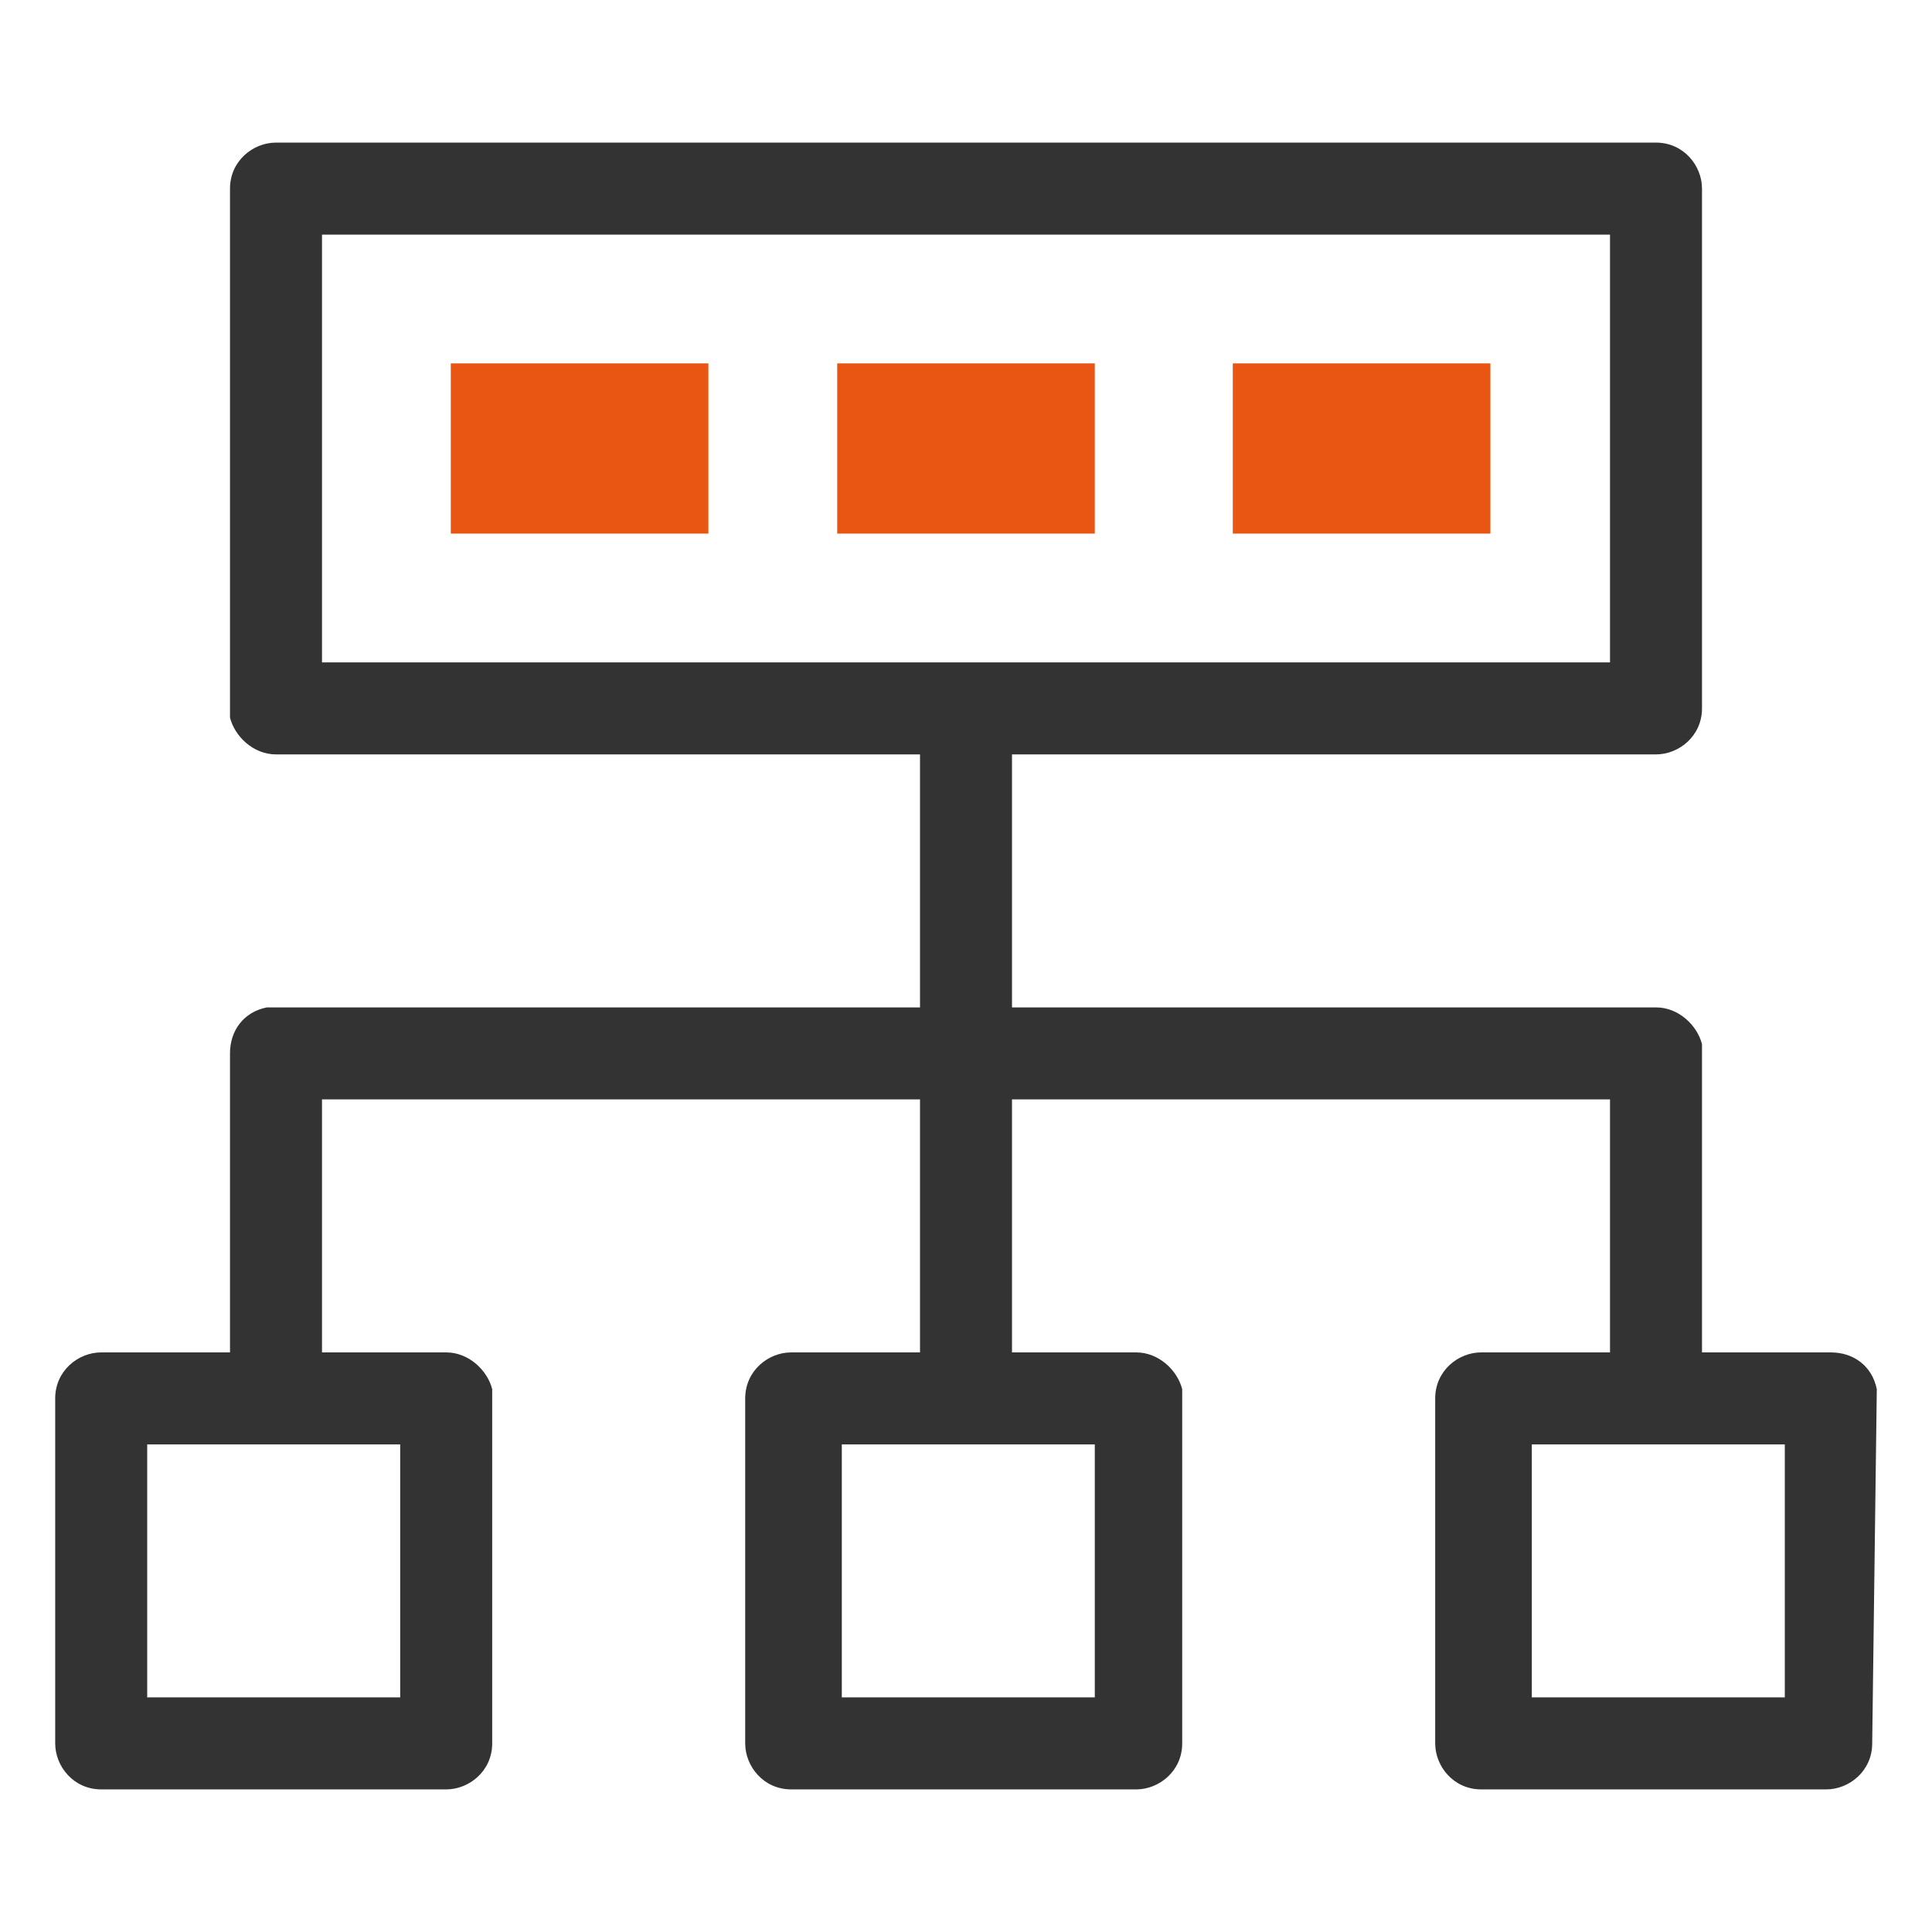
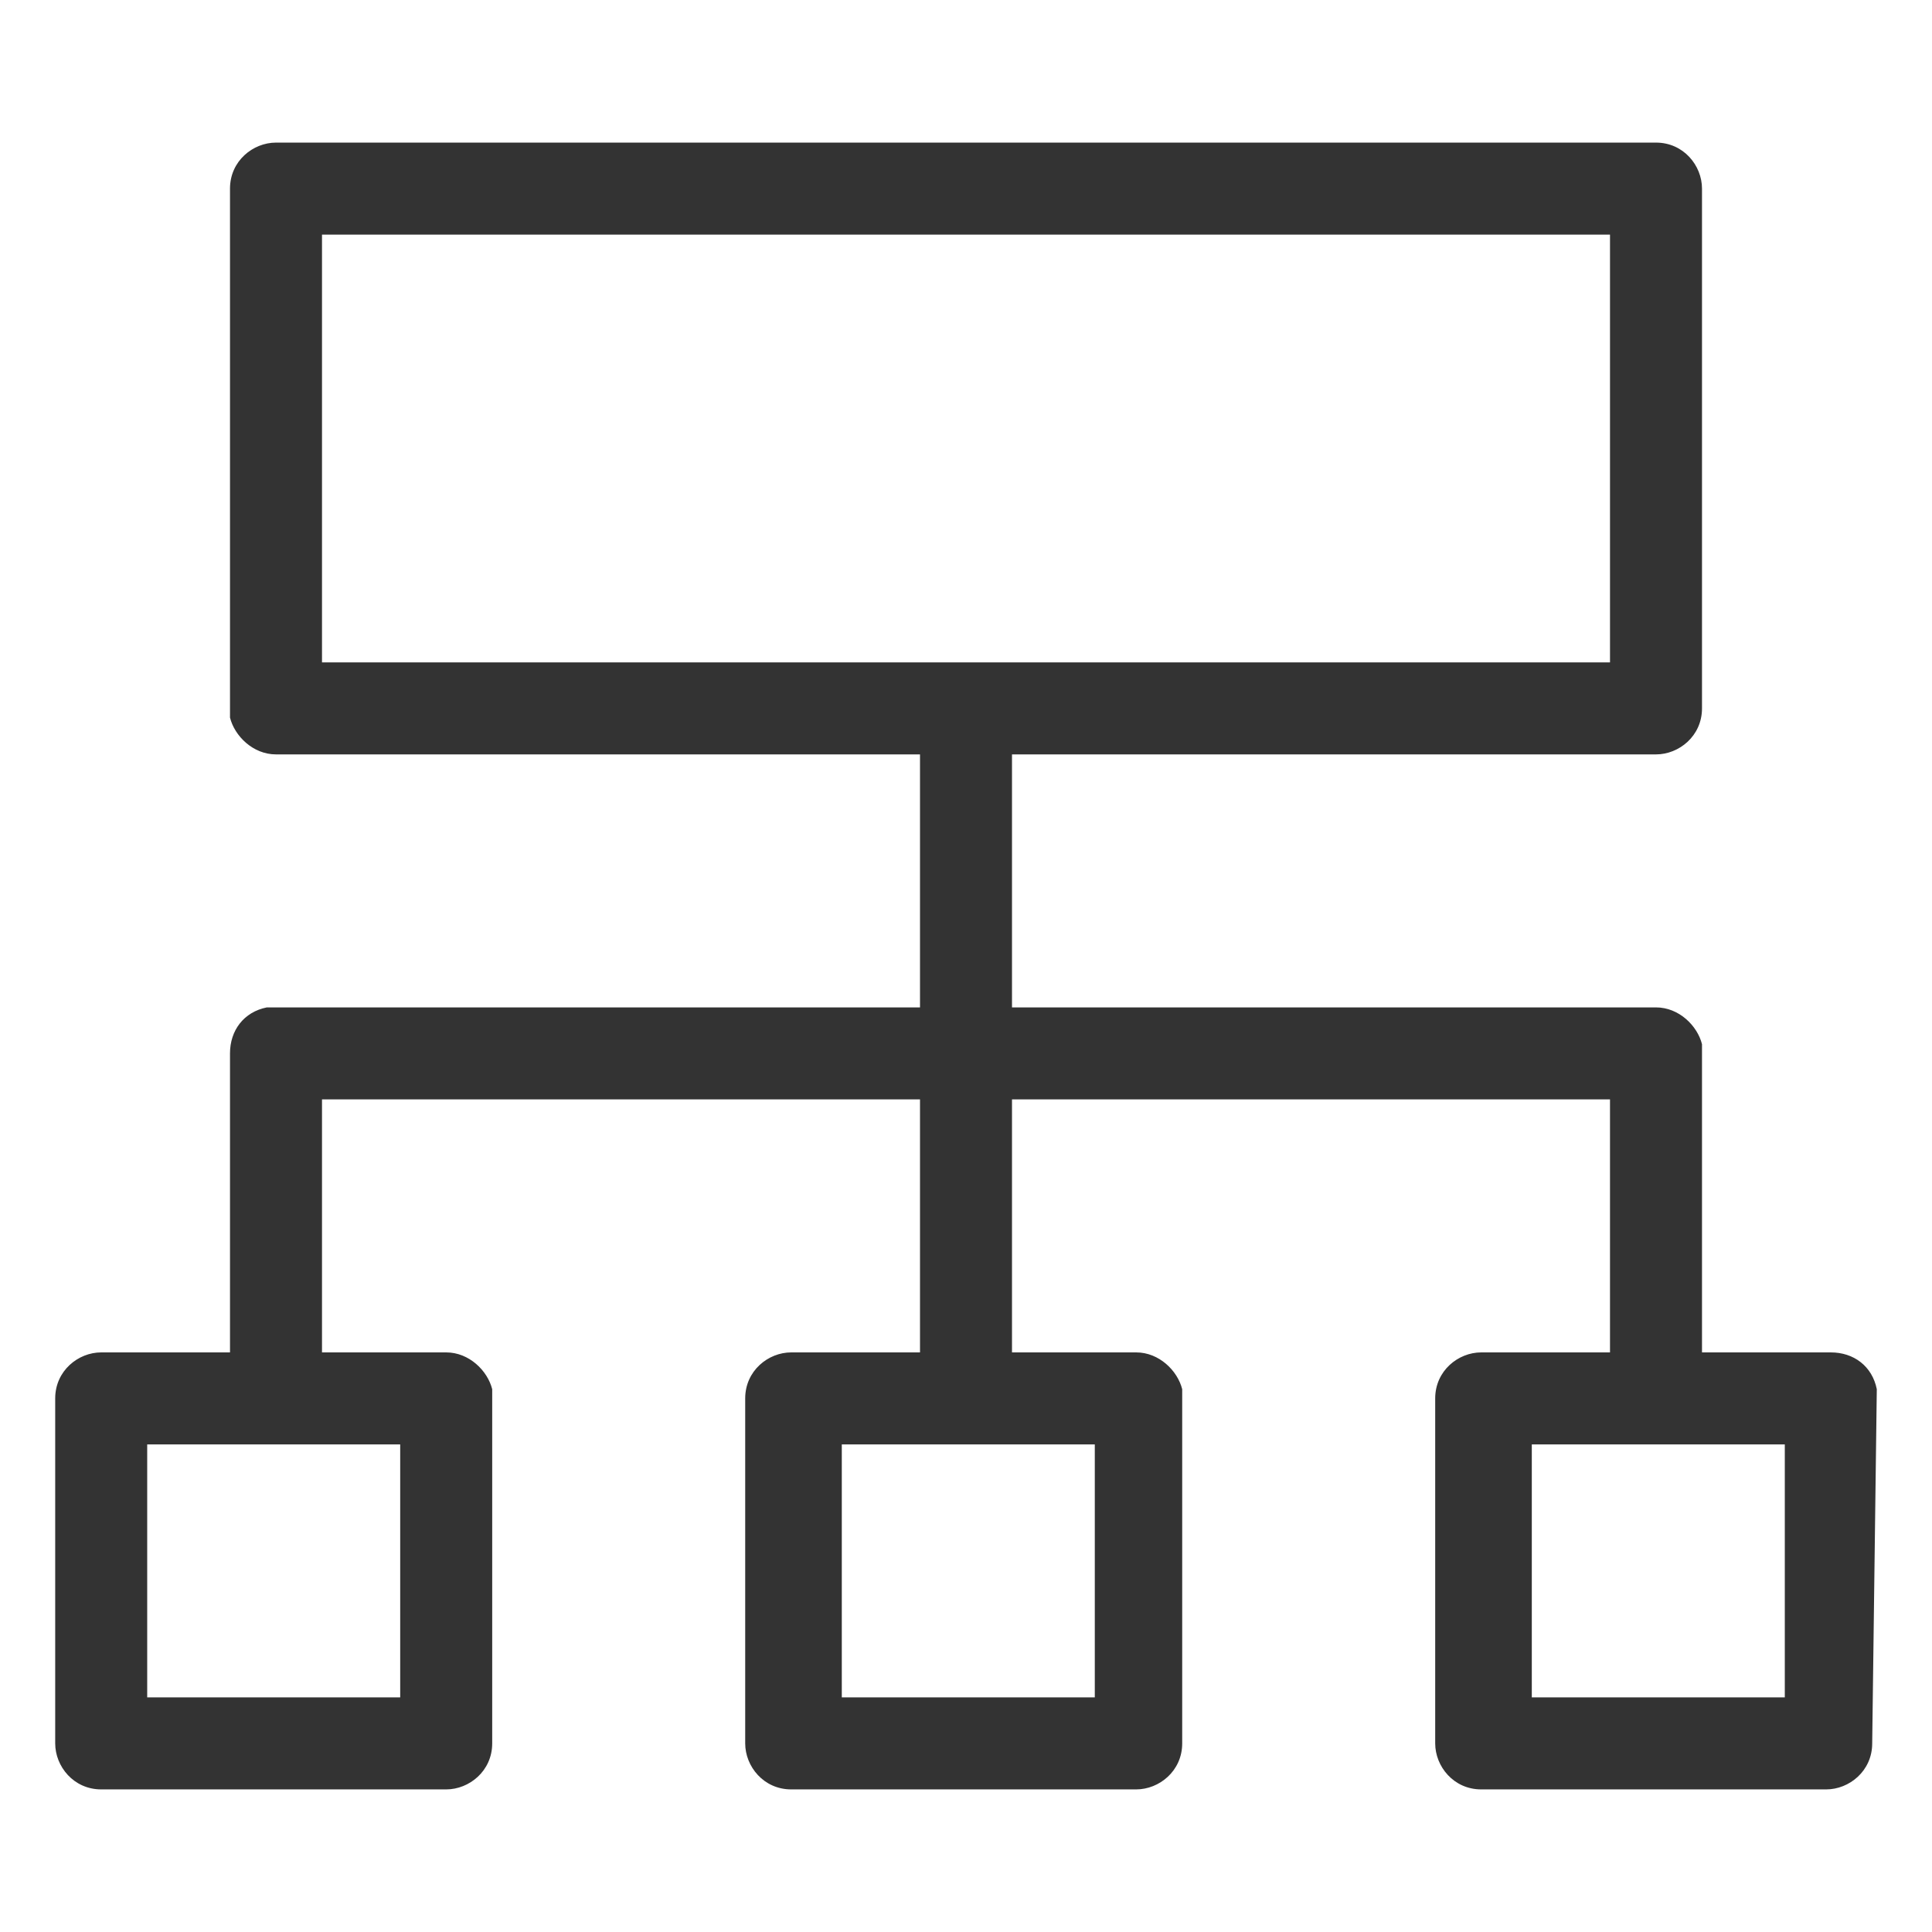
<svg xmlns="http://www.w3.org/2000/svg" t="1744874087954" class="icon" viewBox="0 0 1024 1024" version="1.1" p-id="3746" width="200" height="200">
-   <path d="M238.933 192.61h136.533v90.21H238.933zM443.733 192.61h136.533v90.21h-136.533zM653.41 192.61h136.533v90.21h-136.533z" fill="#E95513" p-id="3747" data-spm-anchor-id="a313x.manage_type_myprojects.0.i6.5eb83a81vIn6DE" class="selected" />
  <path d="M994.743 736.305c-2.438-12.19-12.19-19.505-24.381-19.505H902.095v-163.352c-2.438-9.752-12.19-19.505-24.381-19.505H536.381v-134.095h341.333c12.19 0 24.381-9.752 24.381-24.381V99.962c0-12.19-9.752-24.381-24.381-24.381H146.286c-12.19 0-24.381 9.752-24.381 24.381v280.381c2.438 9.752 12.19 19.505 24.381 19.505h341.333v134.095H141.41c-12.19 2.438-19.505 12.19-19.505 24.381v158.476H53.638c-12.19 0-24.381 9.752-24.381 24.381v182.857c0 12.19 9.752 24.381 24.381 24.381h182.857c12.19 0 24.381-9.752 24.381-24.381v-187.733c-2.438-9.752-12.19-19.505-24.381-19.505H170.667v-134.095h316.952v134.095h-68.267c-12.19 0-24.381 9.752-24.381 24.381v182.857c0 12.19 9.752 24.381 24.381 24.381h182.857c12.19 0 24.381-9.752 24.381-24.381v-187.733c-2.438-9.752-12.19-19.505-24.381-19.505H536.381v-134.095h316.952v134.095h-68.267c-12.19 0-24.381 9.752-24.381 24.381v182.857c0 12.19 9.752 24.381 24.381 24.381h182.857c12.19 0 24.381-9.752 24.381-24.381l2.438-187.733zM212.114 765.562v134.095H78.019v-134.095h134.095z m368.152 0v134.095h-134.095v-134.095h134.095zM170.667 351.086V124.343h682.667v226.743H170.667z m775.314 548.571h-134.095v-134.095h134.095v134.095z" fill="#333333" p-id="3748" />
</svg>